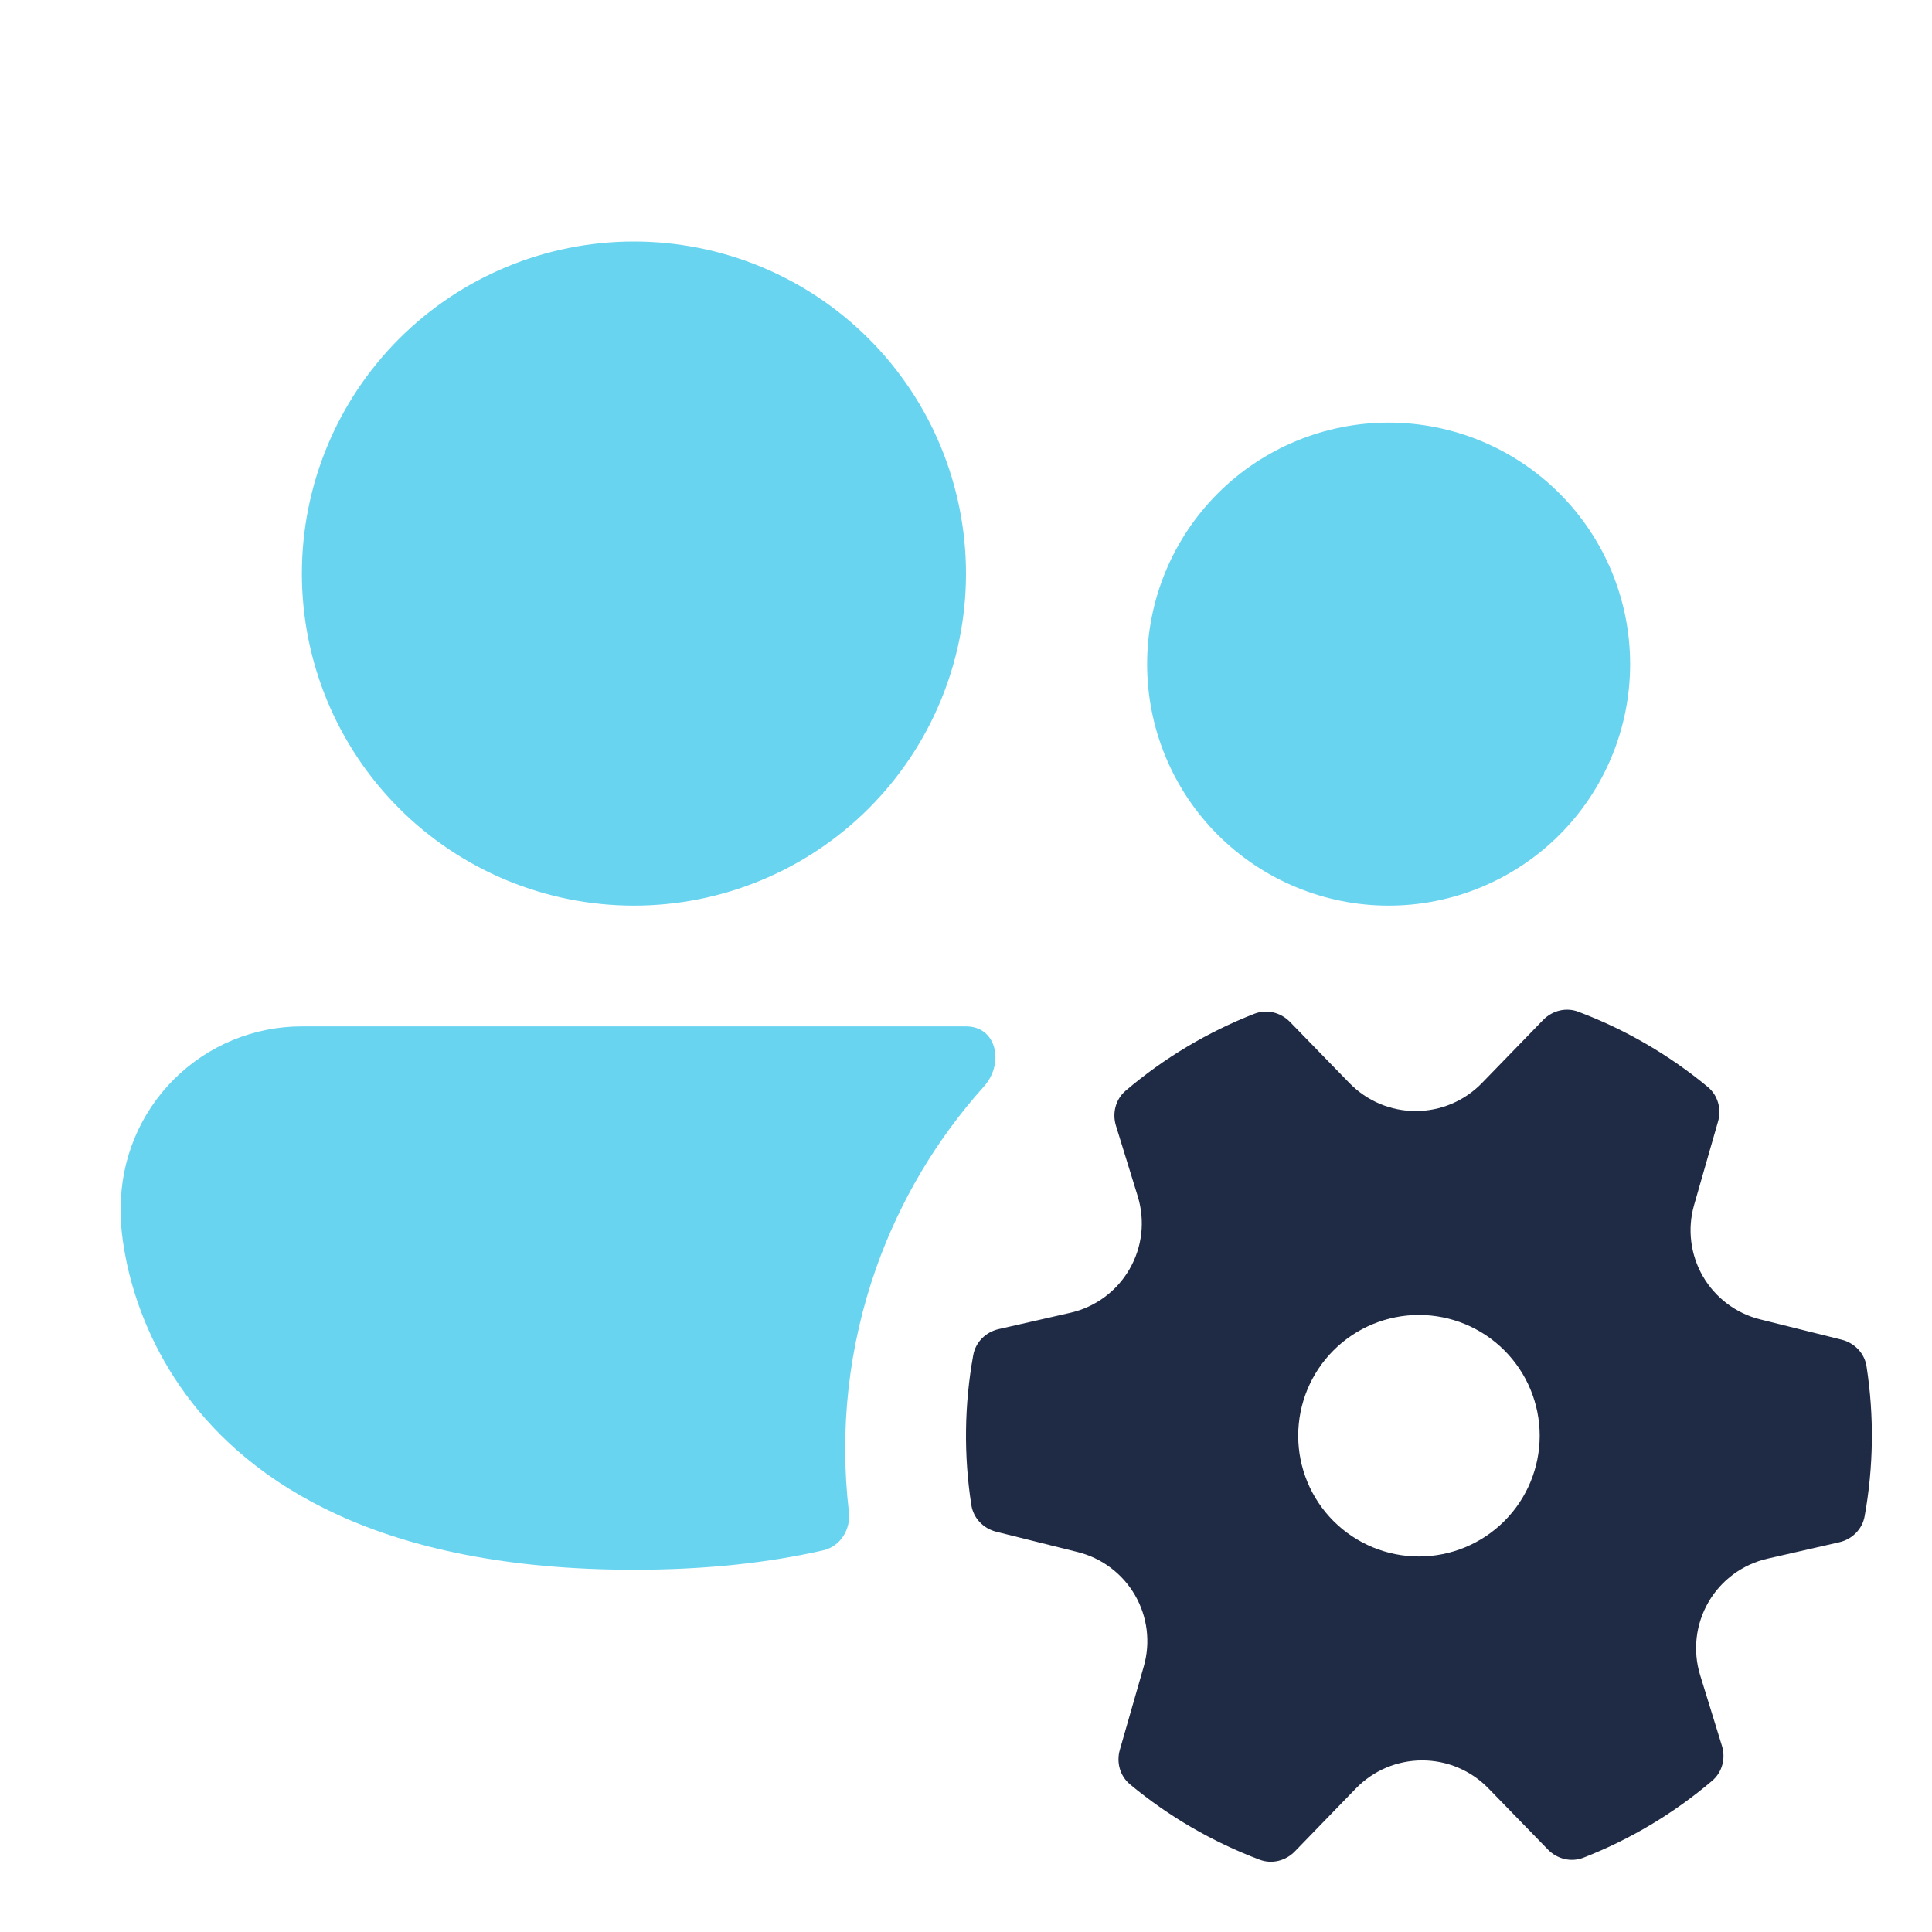
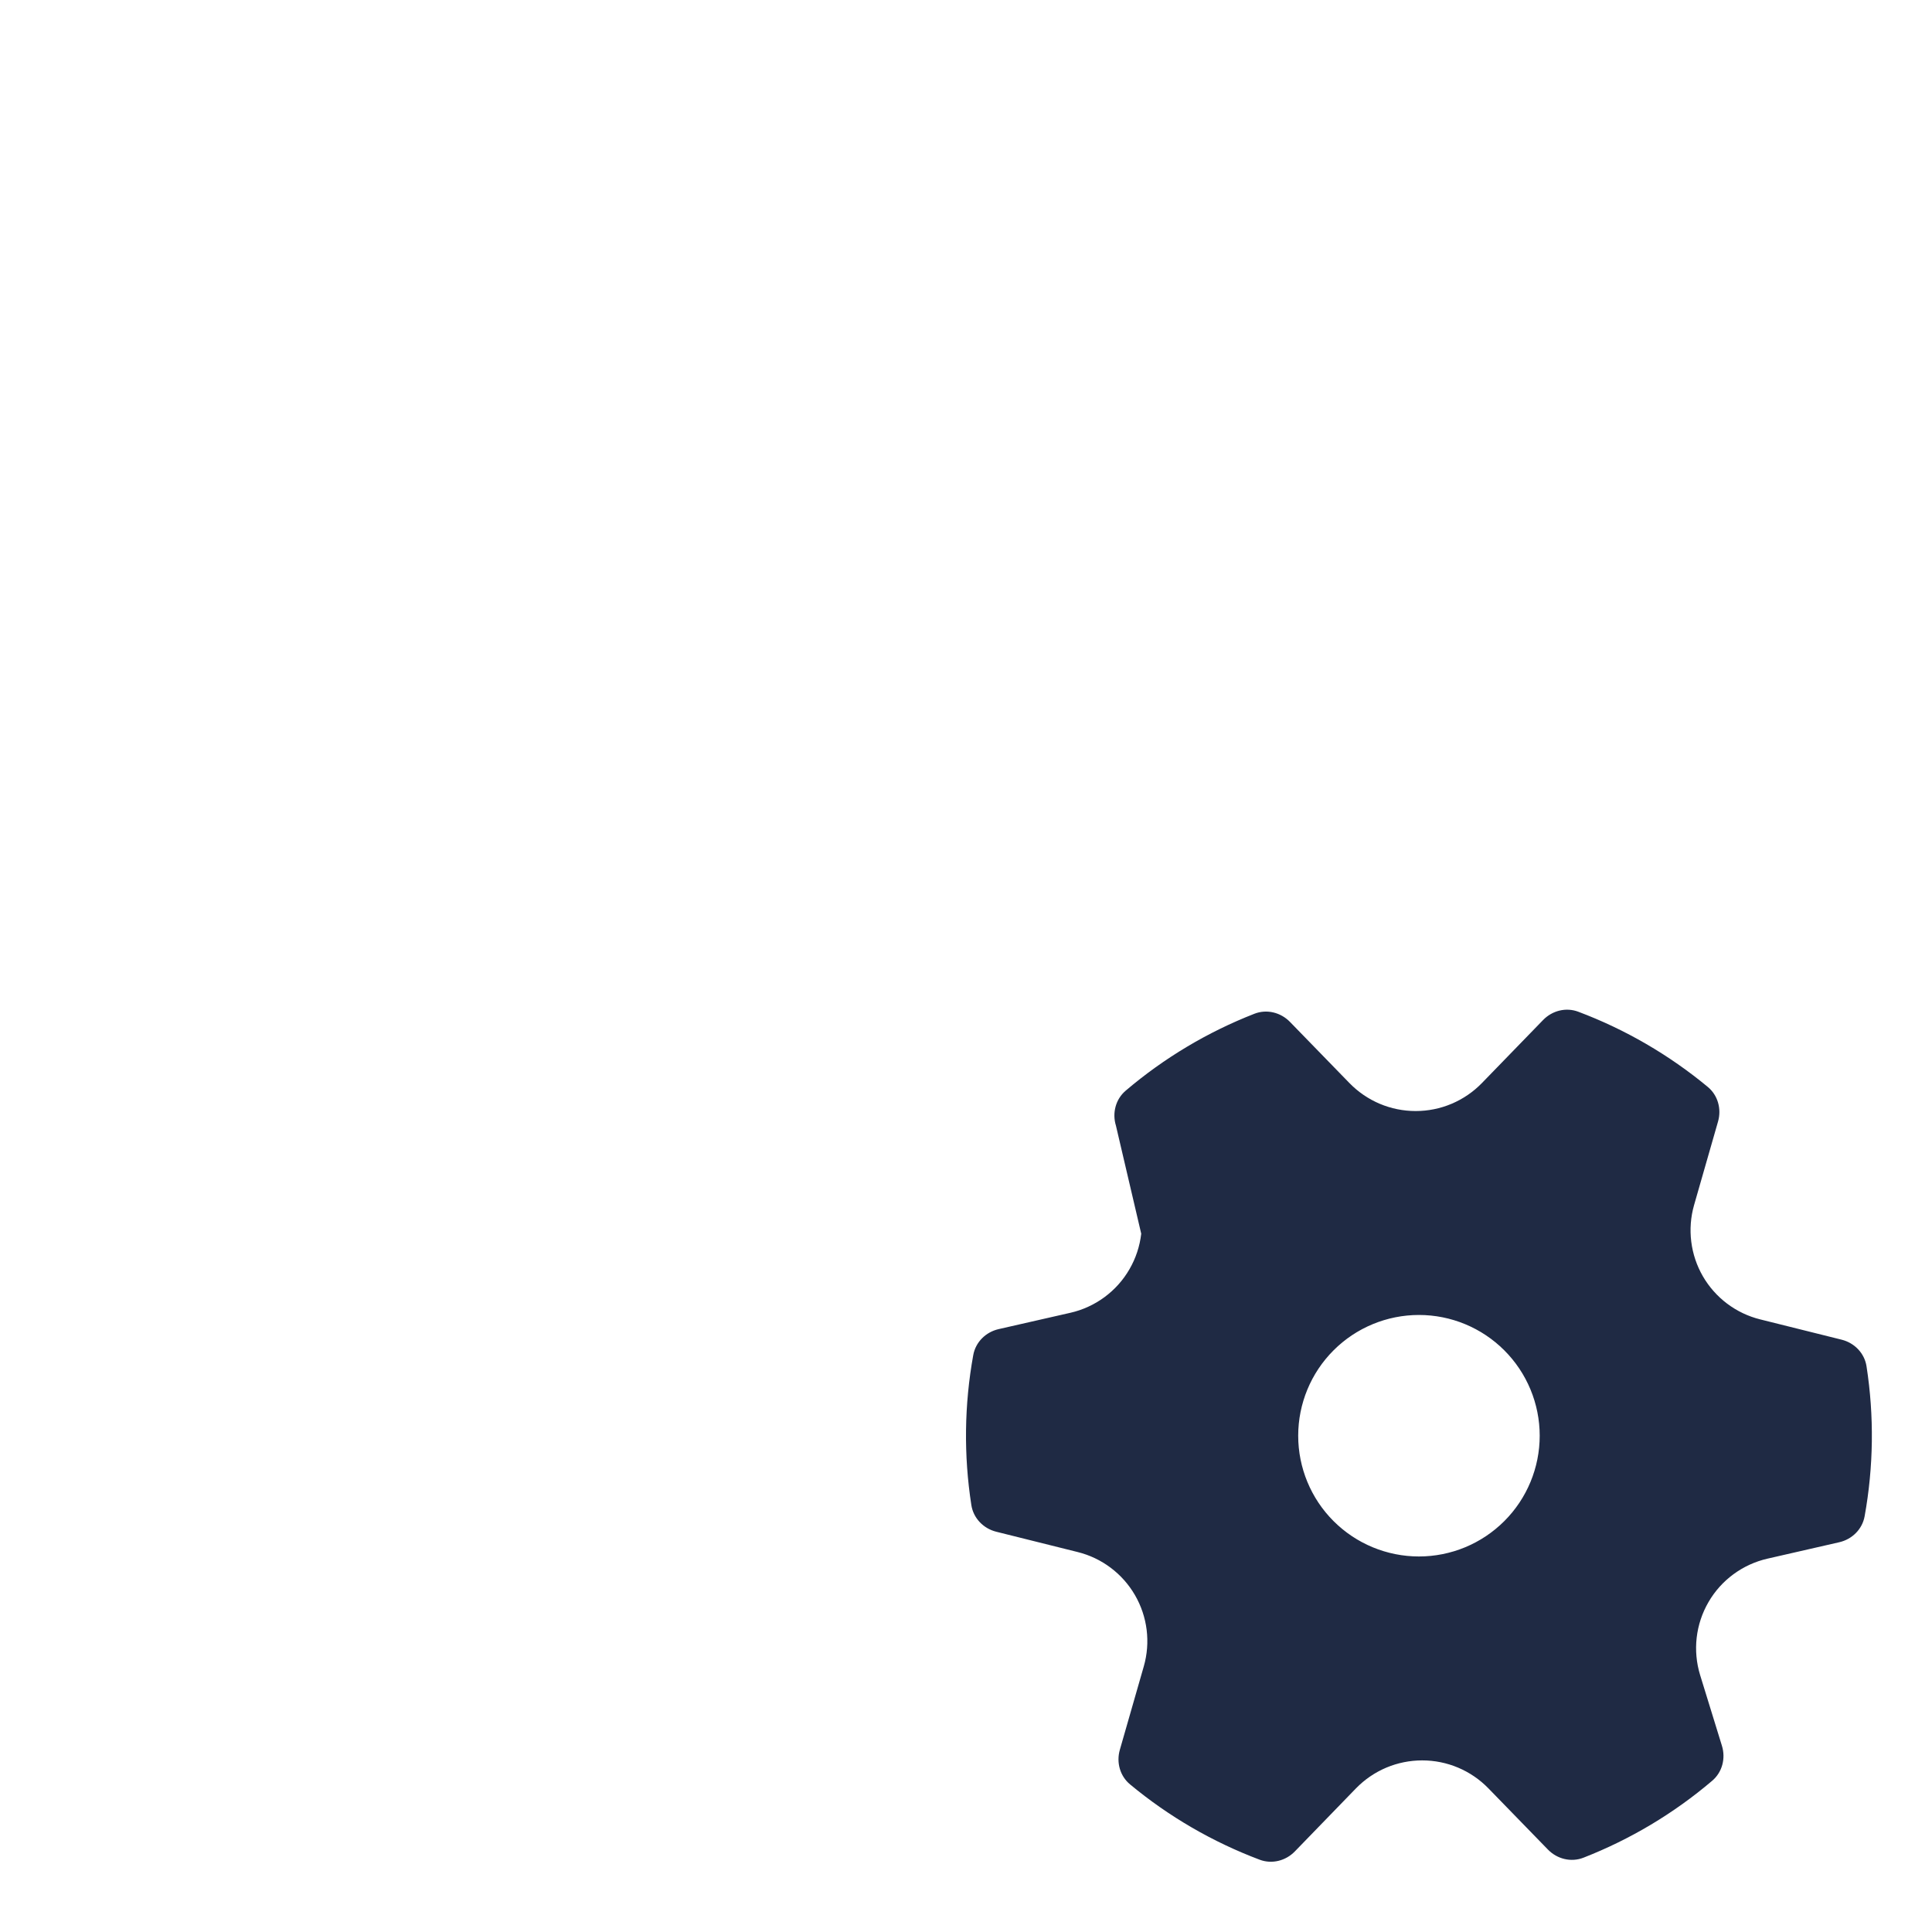
<svg xmlns="http://www.w3.org/2000/svg" width="56" height="56" viewBox="0 0 56 56" fill="none">
-   <path d="M28 29.75C28.895 29.75 29.116 30.827 28.519 31.493C27.153 33.014 26.093 34.793 25.404 36.732C24.597 39.006 24.325 41.431 24.605 43.819C24.665 44.329 24.36 44.823 23.86 44.937C22.303 45.292 20.49 45.5 18.375 45.5C3.57 45.5 3.5 35.359 3.5 35.263V35C3.5 33.608 4.053 32.272 5.038 31.288C6.022 30.303 7.358 29.75 8.75 29.75H28ZM18.375 7C20.928 7 23.376 8.014 25.181 9.819C26.986 11.624 28 14.072 28 16.625C28 19.178 26.986 21.626 25.181 23.431C23.376 25.236 20.928 26.25 18.375 26.25C15.822 26.25 13.374 25.236 11.569 23.431C9.764 21.626 8.75 19.178 8.75 16.625C8.75 14.072 9.764 11.624 11.569 9.819C13.374 8.014 15.822 7 18.375 7ZM40.25 12.25C42.106 12.25 43.887 12.988 45.2 14.3C46.513 15.613 47.25 17.393 47.25 19.25C47.25 21.107 46.513 22.887 45.2 24.2C43.887 25.512 42.106 26.25 40.25 26.25C38.394 26.25 36.613 25.512 35.3 24.2C33.987 22.887 33.25 21.107 33.25 19.25C33.25 17.393 33.987 15.613 35.3 14.3C36.613 12.988 38.394 12.25 40.25 12.25Z" fill="#69D4F0" />
-   <path d="M44.726 29.567C44.991 29.293 45.39 29.191 45.746 29.325C47.11 29.838 48.38 30.576 49.502 31.506C49.794 31.748 49.903 32.144 49.798 32.509L49.103 34.932C49.005 35.275 48.978 35.635 49.022 35.989C49.066 36.343 49.18 36.685 49.359 36.994C49.538 37.303 49.777 37.572 50.062 37.787C50.348 38.002 50.673 38.157 51.02 38.243L53.379 38.831C53.753 38.924 54.044 39.223 54.102 39.603C54.326 41.045 54.307 42.514 54.047 43.95C53.979 44.327 53.684 44.618 53.31 44.703L51.233 45.178C50.876 45.259 50.54 45.413 50.245 45.63C49.951 45.846 49.704 46.121 49.521 46.438C49.337 46.755 49.221 47.105 49.179 47.469C49.138 47.832 49.171 48.2 49.278 48.55L49.911 50.602C50.024 50.968 49.921 51.368 49.629 51.616C48.518 52.562 47.257 53.315 45.898 53.846C45.539 53.986 45.135 53.886 44.867 53.61L43.141 51.835C42.892 51.579 42.593 51.375 42.264 51.236C41.935 51.097 41.581 51.026 41.223 51.026C40.866 51.026 40.512 51.097 40.182 51.236C39.853 51.375 39.555 51.579 39.305 51.835L37.533 53.663C37.268 53.937 36.869 54.039 36.513 53.905C35.148 53.391 33.878 52.654 32.756 51.722C32.463 51.48 32.354 51.084 32.459 50.719L33.154 48.298C33.252 47.955 33.28 47.596 33.236 47.241C33.192 46.887 33.077 46.545 32.898 46.236C32.719 45.927 32.48 45.657 32.195 45.443C31.91 45.228 31.584 45.073 31.238 44.987L28.877 44.398C28.504 44.305 28.214 44.006 28.155 43.625C27.931 42.183 27.95 40.714 28.21 39.279C28.278 38.901 28.573 38.61 28.947 38.525L31.024 38.052C31.381 37.971 31.717 37.817 32.012 37.6C32.307 37.383 32.554 37.108 32.737 36.791C32.921 36.475 33.037 36.123 33.079 35.76C33.12 35.396 33.086 35.028 32.979 34.678L32.346 32.628C32.233 32.262 32.337 31.862 32.628 31.614C33.739 30.668 35.001 29.915 36.36 29.384C36.718 29.244 37.122 29.345 37.39 29.62L39.116 31.395C39.366 31.651 39.664 31.855 39.993 31.994C40.323 32.133 40.677 32.204 41.034 32.204C41.392 32.204 41.746 32.133 42.075 31.994C42.404 31.855 42.703 31.651 42.952 31.395L44.726 29.567ZM41.129 38.115C40.2 38.115 39.31 38.484 38.654 39.14C37.997 39.797 37.629 40.687 37.629 41.615C37.629 42.543 37.997 43.434 38.654 44.09C39.31 44.746 40.2 45.115 41.129 45.115C42.057 45.115 42.947 44.746 43.603 44.09C44.26 43.434 44.629 42.543 44.629 41.615C44.629 40.687 44.26 39.797 43.603 39.14C42.947 38.484 42.057 38.115 41.129 38.115Z" fill="#1F2A44" />
+   <path d="M44.726 29.567C44.991 29.293 45.39 29.191 45.746 29.325C47.11 29.838 48.38 30.576 49.502 31.506C49.794 31.748 49.903 32.144 49.798 32.509L49.103 34.932C49.005 35.275 48.978 35.635 49.022 35.989C49.066 36.343 49.18 36.685 49.359 36.994C49.538 37.303 49.777 37.572 50.062 37.787C50.348 38.002 50.673 38.157 51.02 38.243L53.379 38.831C53.753 38.924 54.044 39.223 54.102 39.603C54.326 41.045 54.307 42.514 54.047 43.95C53.979 44.327 53.684 44.618 53.31 44.703L51.233 45.178C50.876 45.259 50.54 45.413 50.245 45.63C49.951 45.846 49.704 46.121 49.521 46.438C49.337 46.755 49.221 47.105 49.179 47.469C49.138 47.832 49.171 48.2 49.278 48.55L49.911 50.602C50.024 50.968 49.921 51.368 49.629 51.616C48.518 52.562 47.257 53.315 45.898 53.846C45.539 53.986 45.135 53.886 44.867 53.61L43.141 51.835C42.892 51.579 42.593 51.375 42.264 51.236C41.935 51.097 41.581 51.026 41.223 51.026C40.866 51.026 40.512 51.097 40.182 51.236C39.853 51.375 39.555 51.579 39.305 51.835L37.533 53.663C37.268 53.937 36.869 54.039 36.513 53.905C35.148 53.391 33.878 52.654 32.756 51.722C32.463 51.48 32.354 51.084 32.459 50.719L33.154 48.298C33.252 47.955 33.28 47.596 33.236 47.241C33.192 46.887 33.077 46.545 32.898 46.236C32.719 45.927 32.48 45.657 32.195 45.443C31.91 45.228 31.584 45.073 31.238 44.987L28.877 44.398C28.504 44.305 28.214 44.006 28.155 43.625C27.931 42.183 27.95 40.714 28.21 39.279C28.278 38.901 28.573 38.61 28.947 38.525L31.024 38.052C31.381 37.971 31.717 37.817 32.012 37.6C32.307 37.383 32.554 37.108 32.737 36.791C32.921 36.475 33.037 36.123 33.079 35.76L32.346 32.628C32.233 32.262 32.337 31.862 32.628 31.614C33.739 30.668 35.001 29.915 36.36 29.384C36.718 29.244 37.122 29.345 37.39 29.62L39.116 31.395C39.366 31.651 39.664 31.855 39.993 31.994C40.323 32.133 40.677 32.204 41.034 32.204C41.392 32.204 41.746 32.133 42.075 31.994C42.404 31.855 42.703 31.651 42.952 31.395L44.726 29.567ZM41.129 38.115C40.2 38.115 39.31 38.484 38.654 39.14C37.997 39.797 37.629 40.687 37.629 41.615C37.629 42.543 37.997 43.434 38.654 44.09C39.31 44.746 40.2 45.115 41.129 45.115C42.057 45.115 42.947 44.746 43.603 44.09C44.26 43.434 44.629 42.543 44.629 41.615C44.629 40.687 44.26 39.797 43.603 39.14C42.947 38.484 42.057 38.115 41.129 38.115Z" fill="#1F2A44" />
</svg>